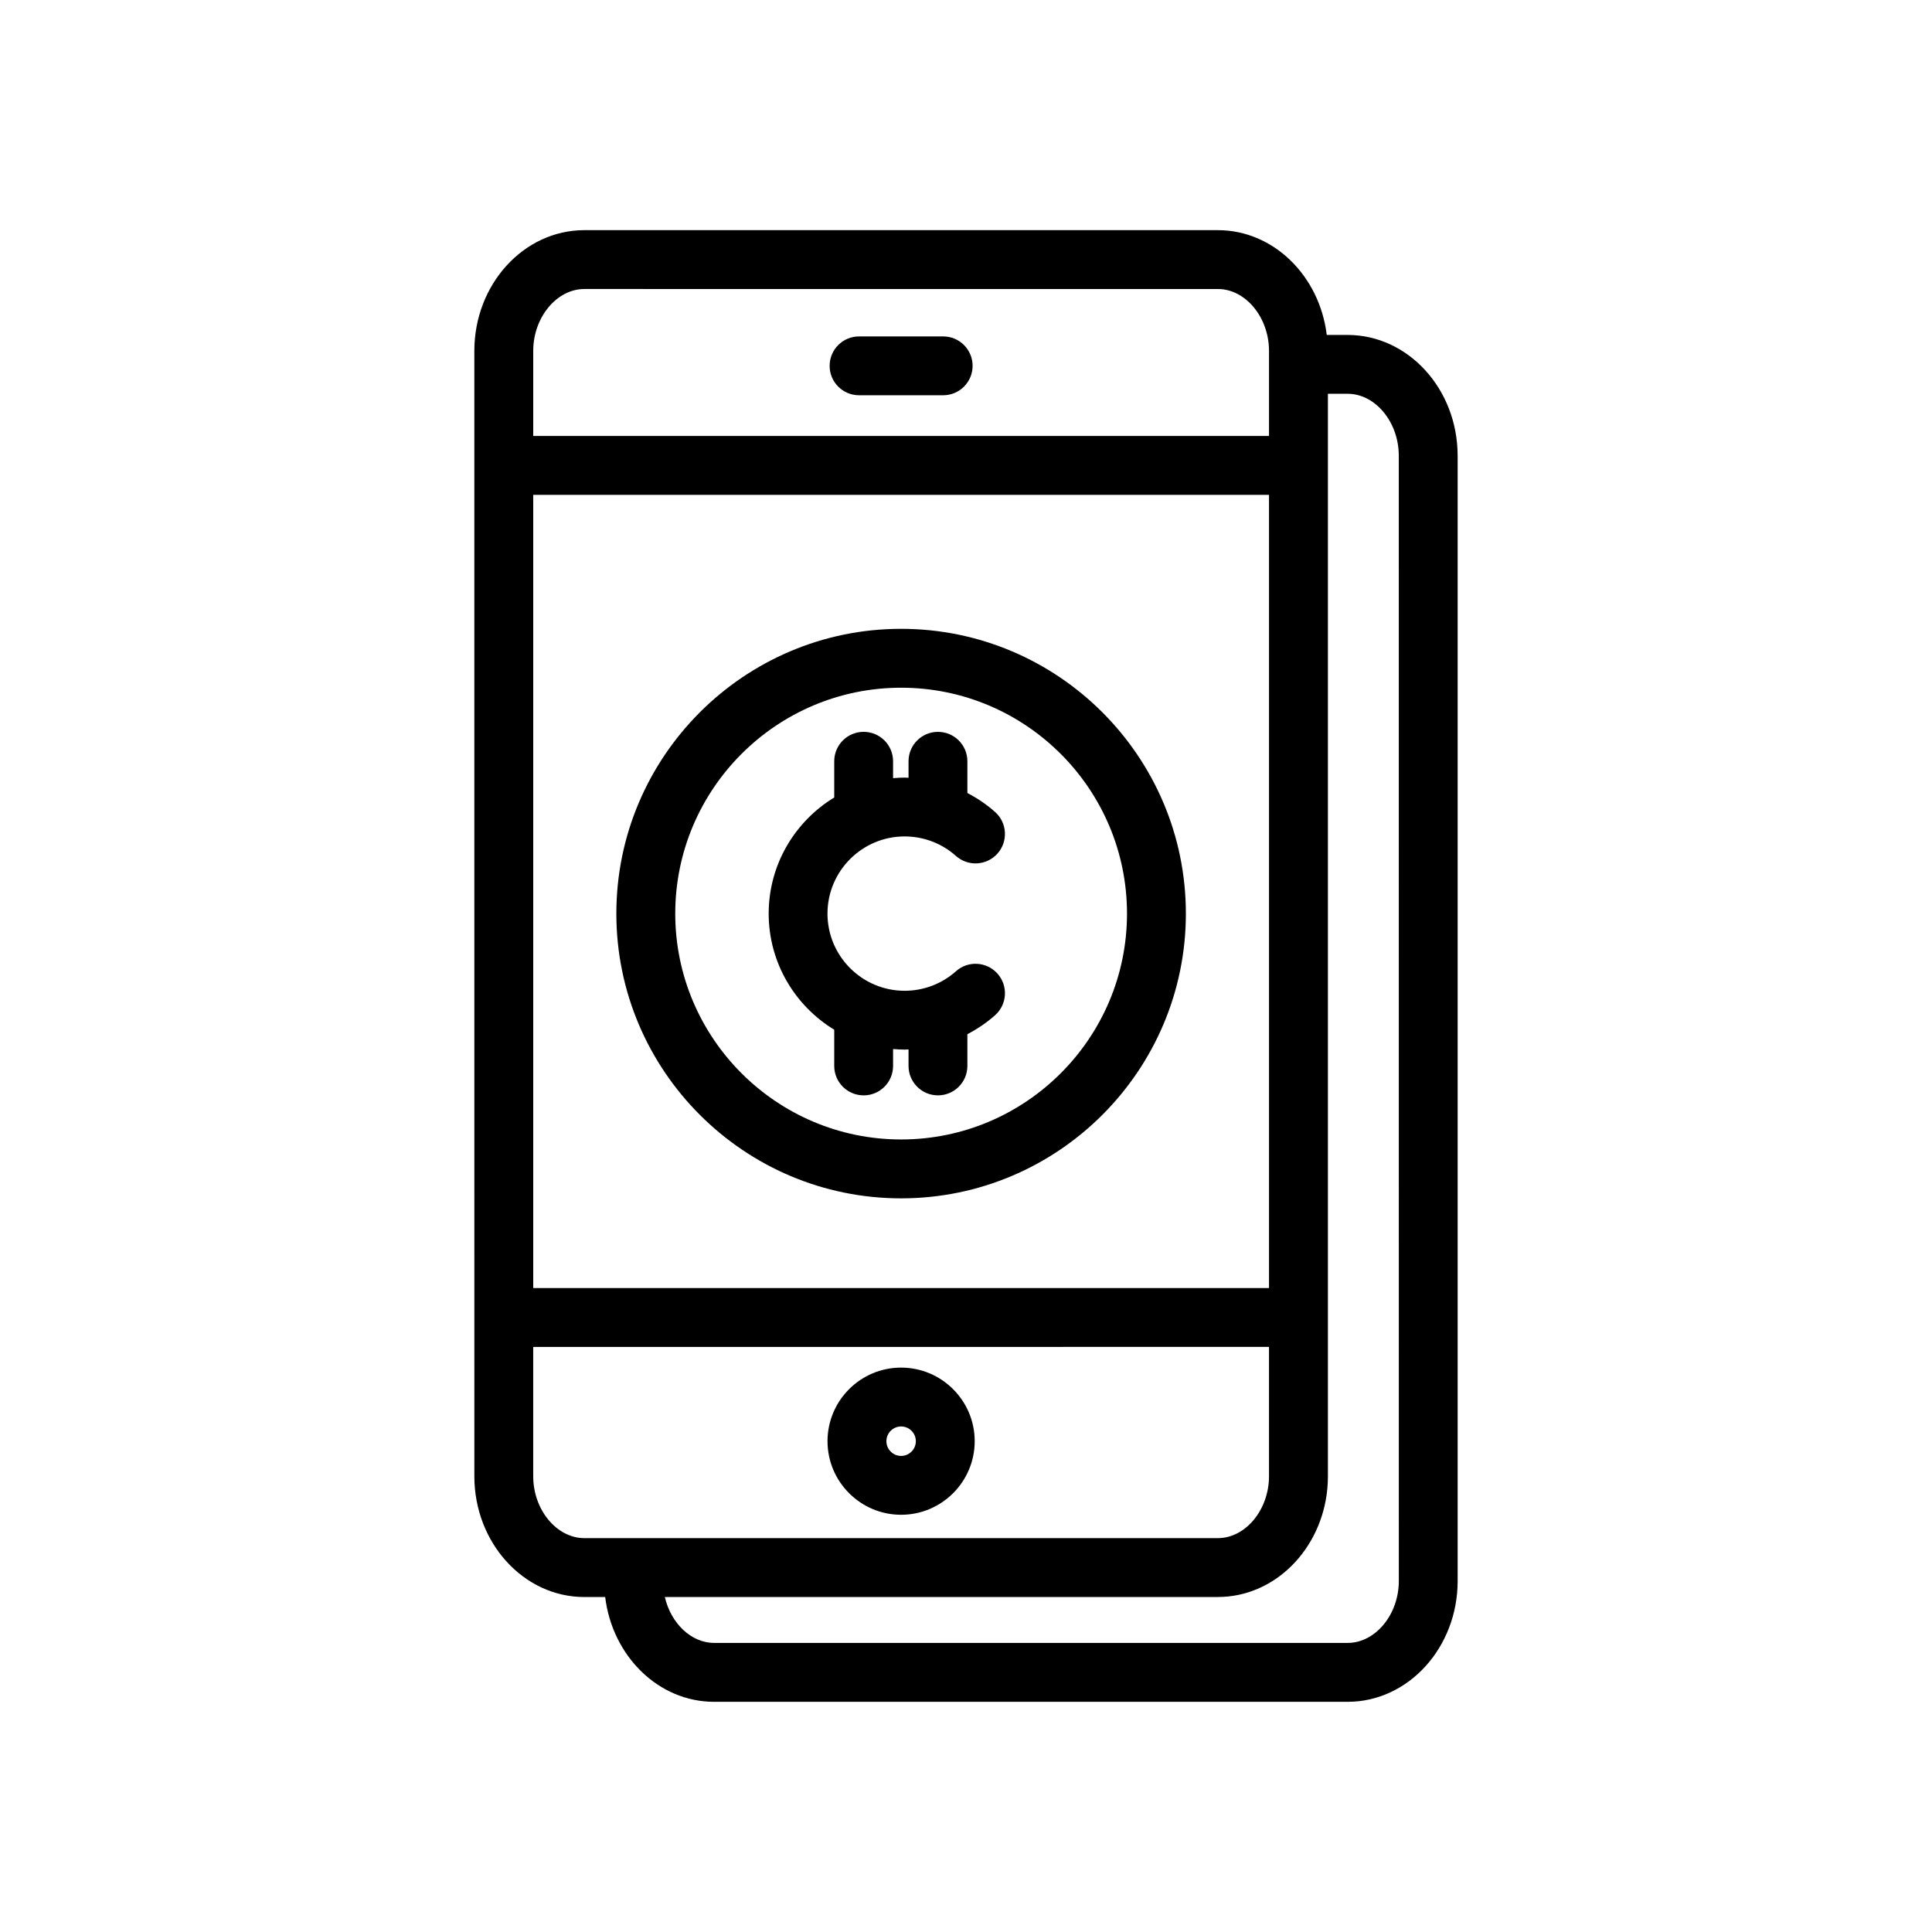
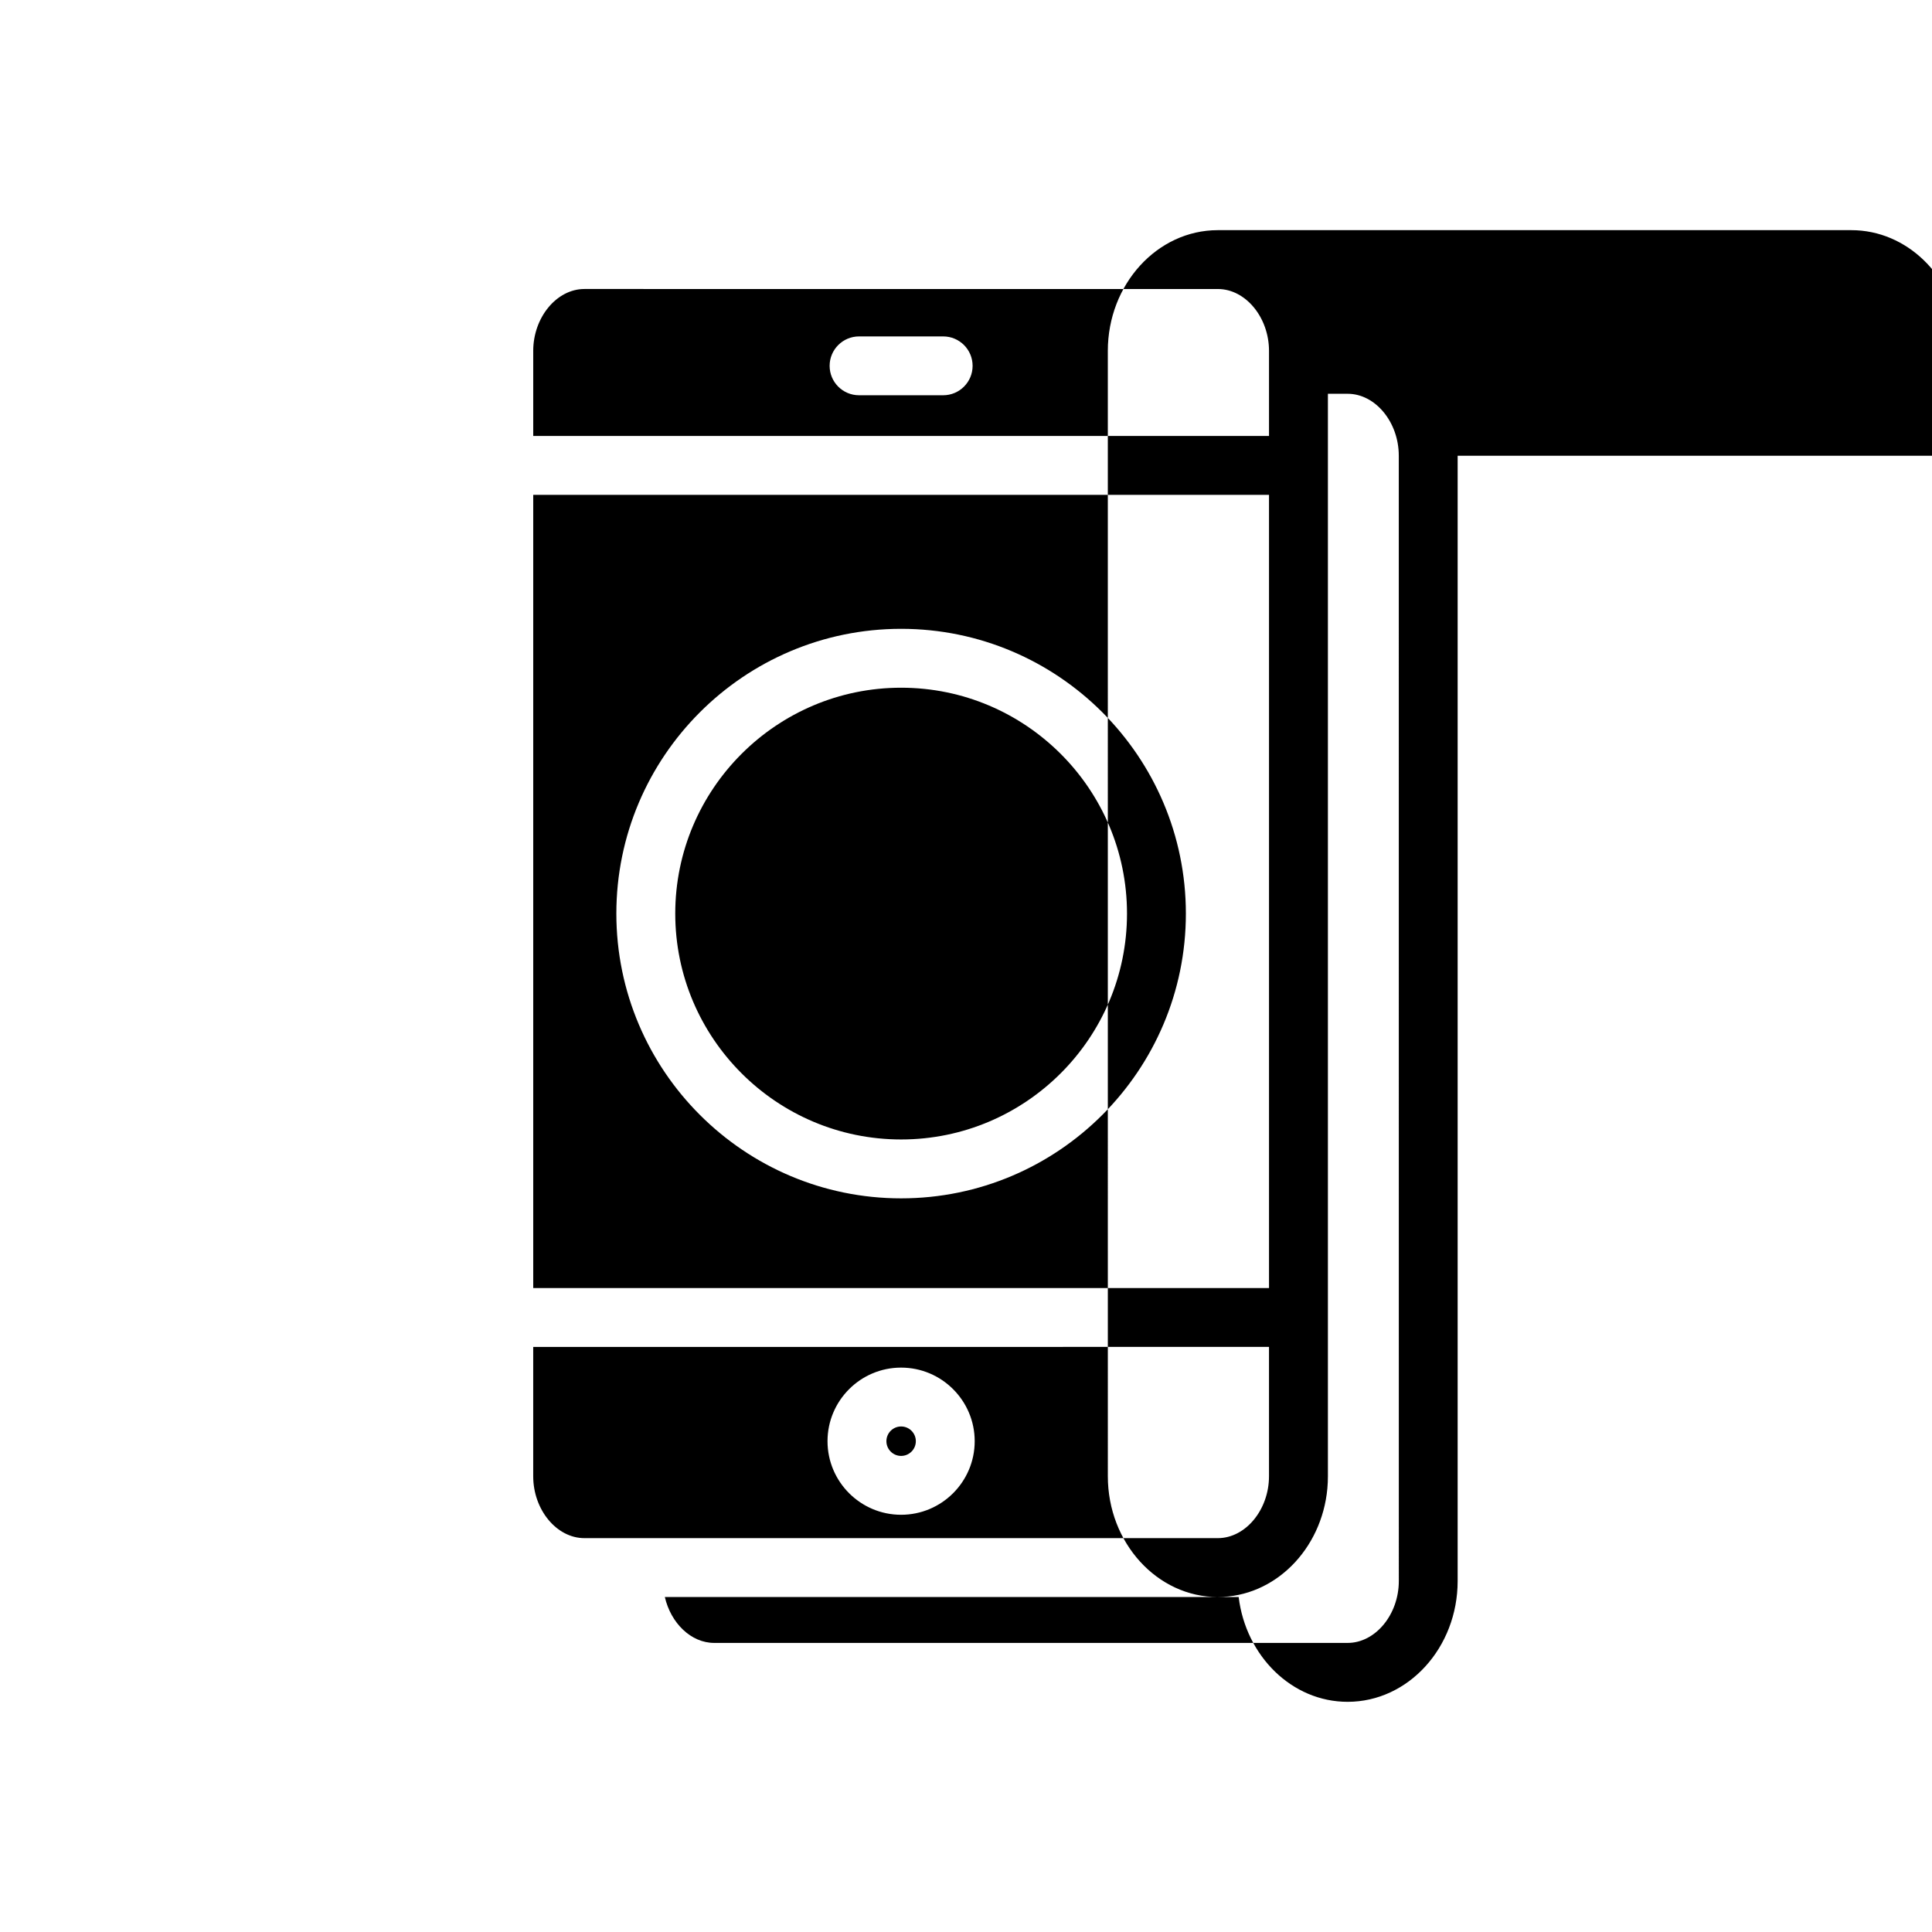
<svg xmlns="http://www.w3.org/2000/svg" fill="#000000" width="800px" height="800px" version="1.1" viewBox="144 144 512 512">
-   <path d="m363.86 240.95c0-4.309 3.496-7.797 7.797-7.797h22.297c4.309 0 7.797 3.492 7.797 7.797 0 4.309-3.496 7.797-7.797 7.797h-22.297c-4.309 0-7.797-3.488-7.797-7.797zm-0.559 284.98c0-10.754 8.746-19.5 19.5-19.5 10.754 0 19.504 8.746 19.504 19.5s-8.75 19.5-19.504 19.5c-10.754 0-19.5-8.75-19.5-19.5zm15.605 0c0 2.148 1.746 3.902 3.898 3.902 2.152 0 3.902-1.746 3.902-3.902 0-2.152-1.746-3.902-3.902-3.902-2.152 0.004-3.898 1.75-3.898 3.902zm79.363-139.82c0 41.609-33.852 75.465-75.465 75.465-41.609 0-75.465-33.852-75.465-75.465 0-41.609 33.852-75.465 75.465-75.465 41.613 0 75.465 33.855 75.465 75.465zm-15.602 0c0-33.012-26.855-59.859-59.859-59.859s-59.859 26.855-59.859 59.859c0 33.004 26.852 59.859 59.859 59.859 33.008 0 59.859-26.852 59.859-59.859zm-58.926-20.449c5.023 0 9.852 1.836 13.594 5.172 3.219 2.867 8.148 2.582 11.012-0.633 2.863-3.219 2.582-8.148-0.633-11.012-2.246-2-4.723-3.664-7.348-5.031v-8.414c0-4.309-3.496-7.797-7.797-7.797-4.305 0-7.797 3.492-7.797 7.797v4.375c-0.34-0.012-0.68-0.047-1.02-0.047-1.039 0-2.062 0.066-3.078 0.152v-4.484c0-4.309-3.496-7.797-7.797-7.797-4.305 0-7.797 3.492-7.797 7.797v9.602c-10.395 6.332-17.371 17.742-17.371 30.773s6.977 24.441 17.371 30.773v9.602c0 4.309 3.496 7.797 7.797 7.797 4.305 0 7.797-3.492 7.797-7.797v-4.484c1.02 0.086 2.039 0.152 3.078 0.152 0.34 0 0.68-0.035 1.02-0.047v4.375c0 4.309 3.496 7.797 7.797 7.797 4.305 0 7.797-3.492 7.797-7.797v-8.414c2.621-1.367 5.106-3.031 7.348-5.031 3.215-2.863 3.5-7.797 0.633-11.012-2.867-3.215-7.793-3.508-11.012-0.633-3.742 3.336-8.57 5.172-13.594 5.172-11.277 0-20.449-9.176-20.449-20.449 0-11.281 9.176-20.457 20.449-20.457zm146.55-100.89v298.22c0 17.648-13.082 32.008-29.16 32.008h-167.88c-14.766 0-26.969-12.121-28.871-27.77h-5.519c-16.074 0-29.152-14.359-29.152-32.008l-0.004-298.22c0-17.648 13.078-32.008 29.152-32.008h167.88c14.766 0 26.969 12.121 28.867 27.77h5.516c16.086 0.004 29.168 14.363 29.168 32.008zm-244.98 220.58h194.99v-210.21h-194.99zm0-248.35v22.527l194.99 0.004v-22.531c0-8.895-6.207-16.41-13.551-16.41l-167.89-0.004c-7.344 0.008-13.551 7.523-13.551 16.414zm13.551 314.62h167.88c7.348 0 13.555-7.516 13.555-16.406v-34.27l-194.99 0.004v34.27c0 8.887 6.207 16.402 13.551 16.402zm215.83-286.86c0-8.895-6.211-16.406-13.555-16.406h-5.227v286.86c0 1.105-0.051 2.195-0.148 3.269-1.496 16.117-13.934 28.738-29.004 28.738h-146.57c1.59 6.918 6.934 12.168 13.078 12.168h167.88c7.348 0 13.555-7.516 13.555-16.406l-0.008-298.22z" />
+   <path d="m363.86 240.95c0-4.309 3.496-7.797 7.797-7.797h22.297c4.309 0 7.797 3.492 7.797 7.797 0 4.309-3.496 7.797-7.797 7.797h-22.297c-4.309 0-7.797-3.488-7.797-7.797zm-0.559 284.98c0-10.754 8.746-19.5 19.5-19.5 10.754 0 19.504 8.746 19.504 19.5s-8.75 19.5-19.504 19.5c-10.754 0-19.5-8.75-19.5-19.5zm15.605 0c0 2.148 1.746 3.902 3.898 3.902 2.152 0 3.902-1.746 3.902-3.902 0-2.152-1.746-3.902-3.902-3.902-2.152 0.004-3.898 1.75-3.898 3.902zm79.363-139.82c0 41.609-33.852 75.465-75.465 75.465-41.609 0-75.465-33.852-75.465-75.465 0-41.609 33.852-75.465 75.465-75.465 41.613 0 75.465 33.855 75.465 75.465zm-15.602 0c0-33.012-26.855-59.859-59.859-59.859s-59.859 26.855-59.859 59.859c0 33.004 26.852 59.859 59.859 59.859 33.008 0 59.859-26.852 59.859-59.859zm-58.926-20.449c5.023 0 9.852 1.836 13.594 5.172 3.219 2.867 8.148 2.582 11.012-0.633 2.863-3.219 2.582-8.148-0.633-11.012-2.246-2-4.723-3.664-7.348-5.031v-8.414c0-4.309-3.496-7.797-7.797-7.797-4.305 0-7.797 3.492-7.797 7.797v4.375c-0.34-0.012-0.68-0.047-1.02-0.047-1.039 0-2.062 0.066-3.078 0.152v-4.484c0-4.309-3.496-7.797-7.797-7.797-4.305 0-7.797 3.492-7.797 7.797v9.602c-10.395 6.332-17.371 17.742-17.371 30.773s6.977 24.441 17.371 30.773v9.602c0 4.309 3.496 7.797 7.797 7.797 4.305 0 7.797-3.492 7.797-7.797v-4.484c1.02 0.086 2.039 0.152 3.078 0.152 0.34 0 0.68-0.035 1.02-0.047v4.375c0 4.309 3.496 7.797 7.797 7.797 4.305 0 7.797-3.492 7.797-7.797v-8.414c2.621-1.367 5.106-3.031 7.348-5.031 3.215-2.863 3.5-7.797 0.633-11.012-2.867-3.215-7.793-3.508-11.012-0.633-3.742 3.336-8.57 5.172-13.594 5.172-11.277 0-20.449-9.176-20.449-20.449 0-11.281 9.176-20.457 20.449-20.457zm146.55-100.89v298.22c0 17.648-13.082 32.008-29.16 32.008c-14.766 0-26.969-12.121-28.871-27.77h-5.519c-16.074 0-29.152-14.359-29.152-32.008l-0.004-298.22c0-17.648 13.078-32.008 29.152-32.008h167.88c14.766 0 26.969 12.121 28.867 27.77h5.516c16.086 0.004 29.168 14.363 29.168 32.008zm-244.98 220.58h194.99v-210.21h-194.99zm0-248.35v22.527l194.99 0.004v-22.531c0-8.895-6.207-16.41-13.551-16.41l-167.89-0.004c-7.344 0.008-13.551 7.523-13.551 16.414zm13.551 314.62h167.88c7.348 0 13.555-7.516 13.555-16.406v-34.27l-194.99 0.004v34.27c0 8.887 6.207 16.402 13.551 16.402zm215.83-286.86c0-8.895-6.211-16.406-13.555-16.406h-5.227v286.86c0 1.105-0.051 2.195-0.148 3.269-1.496 16.117-13.934 28.738-29.004 28.738h-146.57c1.59 6.918 6.934 12.168 13.078 12.168h167.88c7.348 0 13.555-7.516 13.555-16.406l-0.008-298.22z" />
</svg>